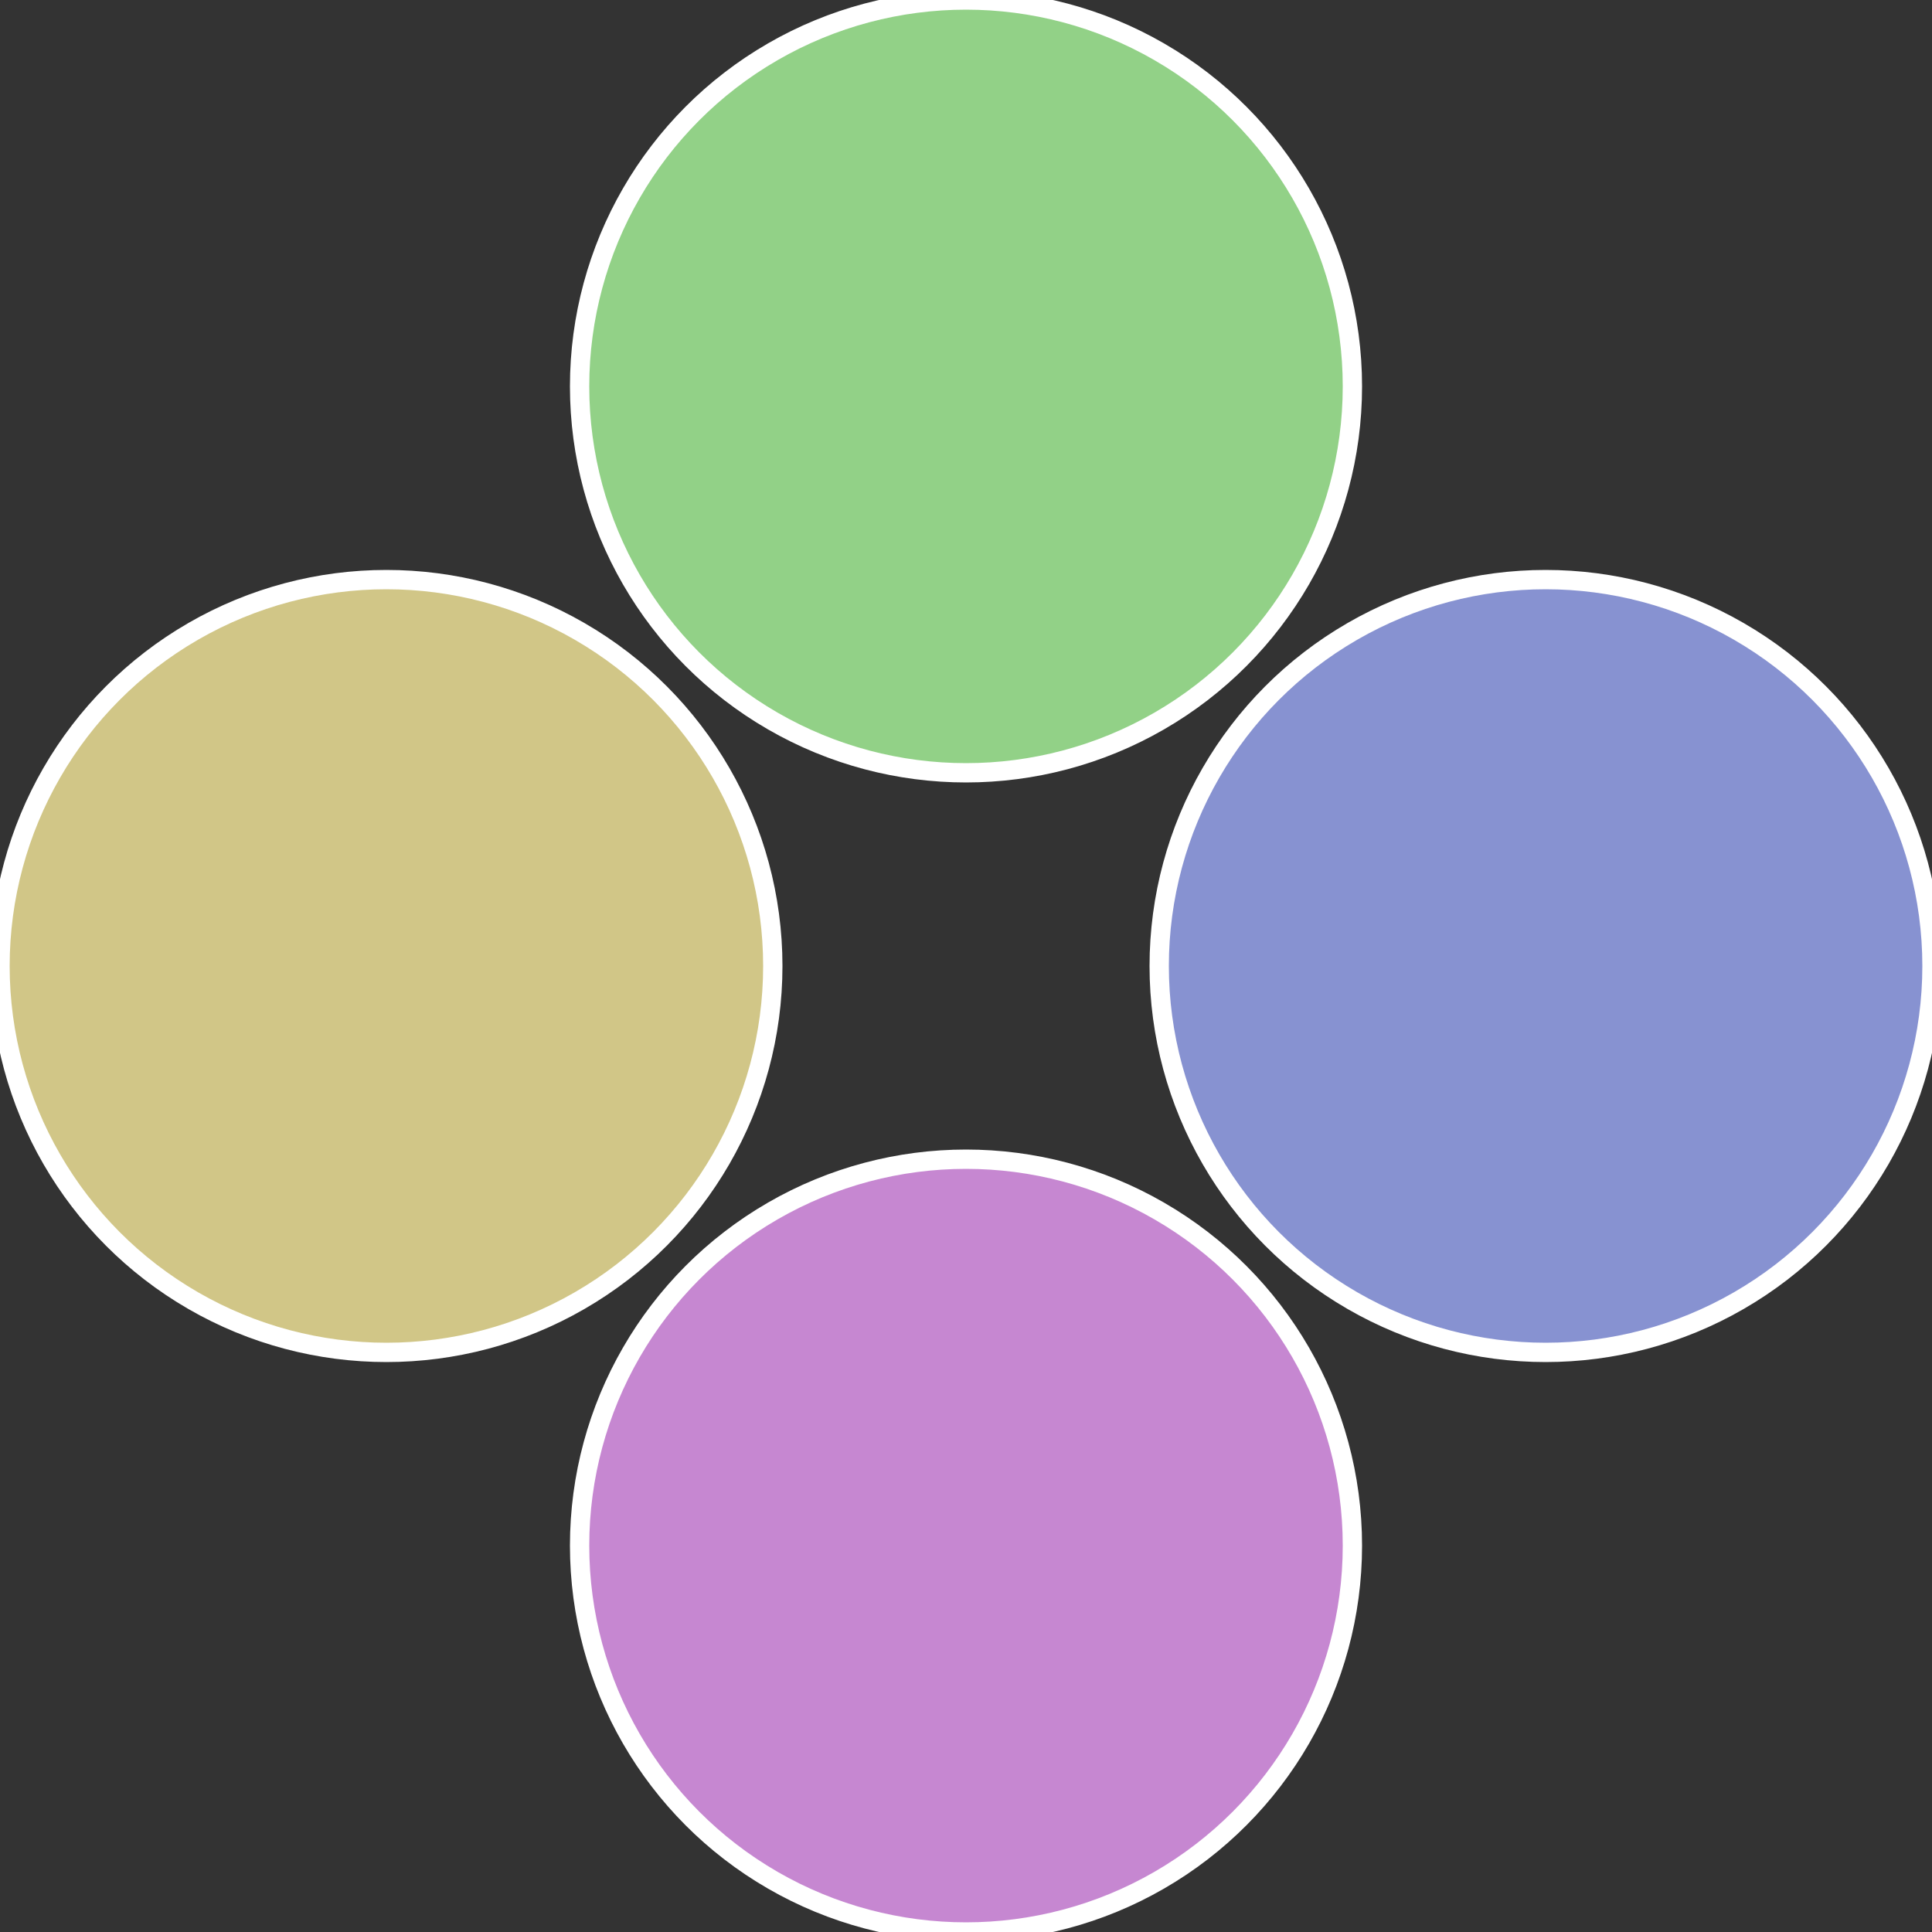
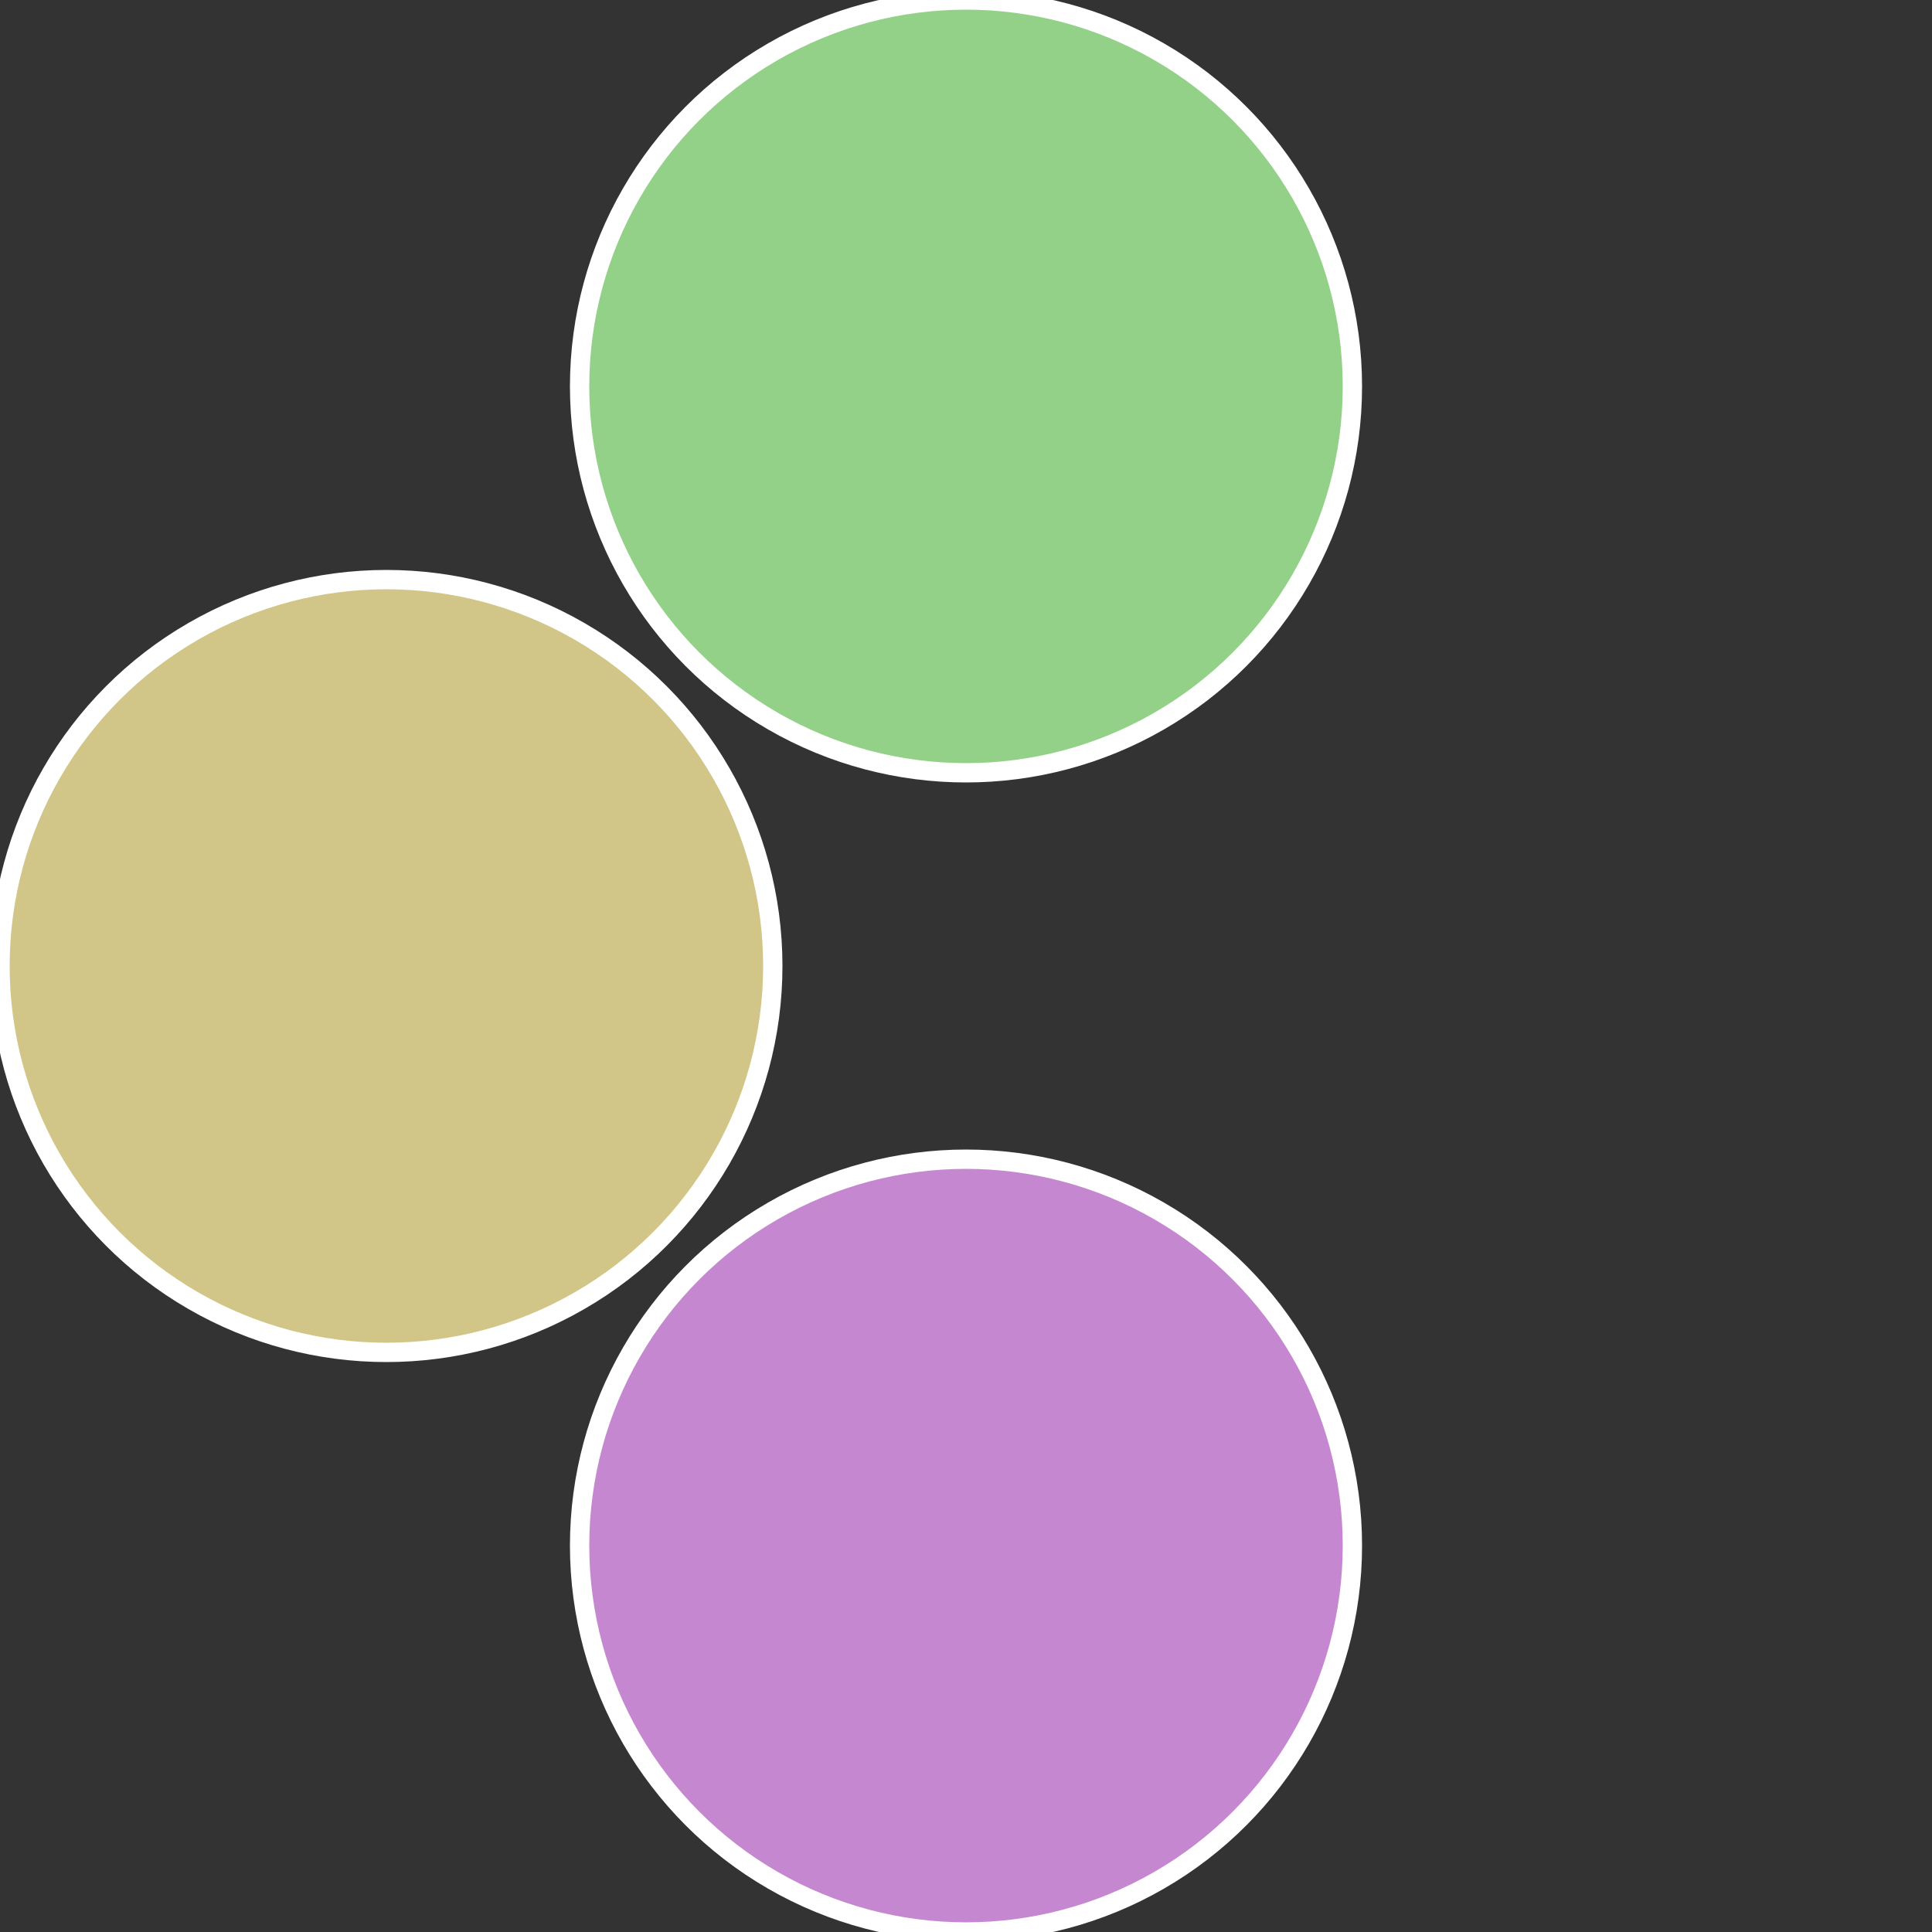
<svg xmlns="http://www.w3.org/2000/svg" width="500" height="500" viewBox="-1 -1 2 2">
  <rect x="-1" y="-1" width="2" height="2" fill="#333333" stroke="none" />
-   <circle cx="0.6" cy="0" r="0.4" fill="#8792d1" stroke="#fff" stroke-width="1%" />
  <circle cx="3.6739403974421E-17" cy="0.6" r="0.4" fill="#c687d1" stroke="#fff" stroke-width="1%" />
  <circle cx="-0.6" cy="7.3478807948841E-17" r="0.4" fill="#d1c687" stroke="#fff" stroke-width="1%" />
  <circle cx="-1.1021821192326E-16" cy="-0.6" r="0.4" fill="#92d187" stroke="#fff" stroke-width="1%" />
</svg>